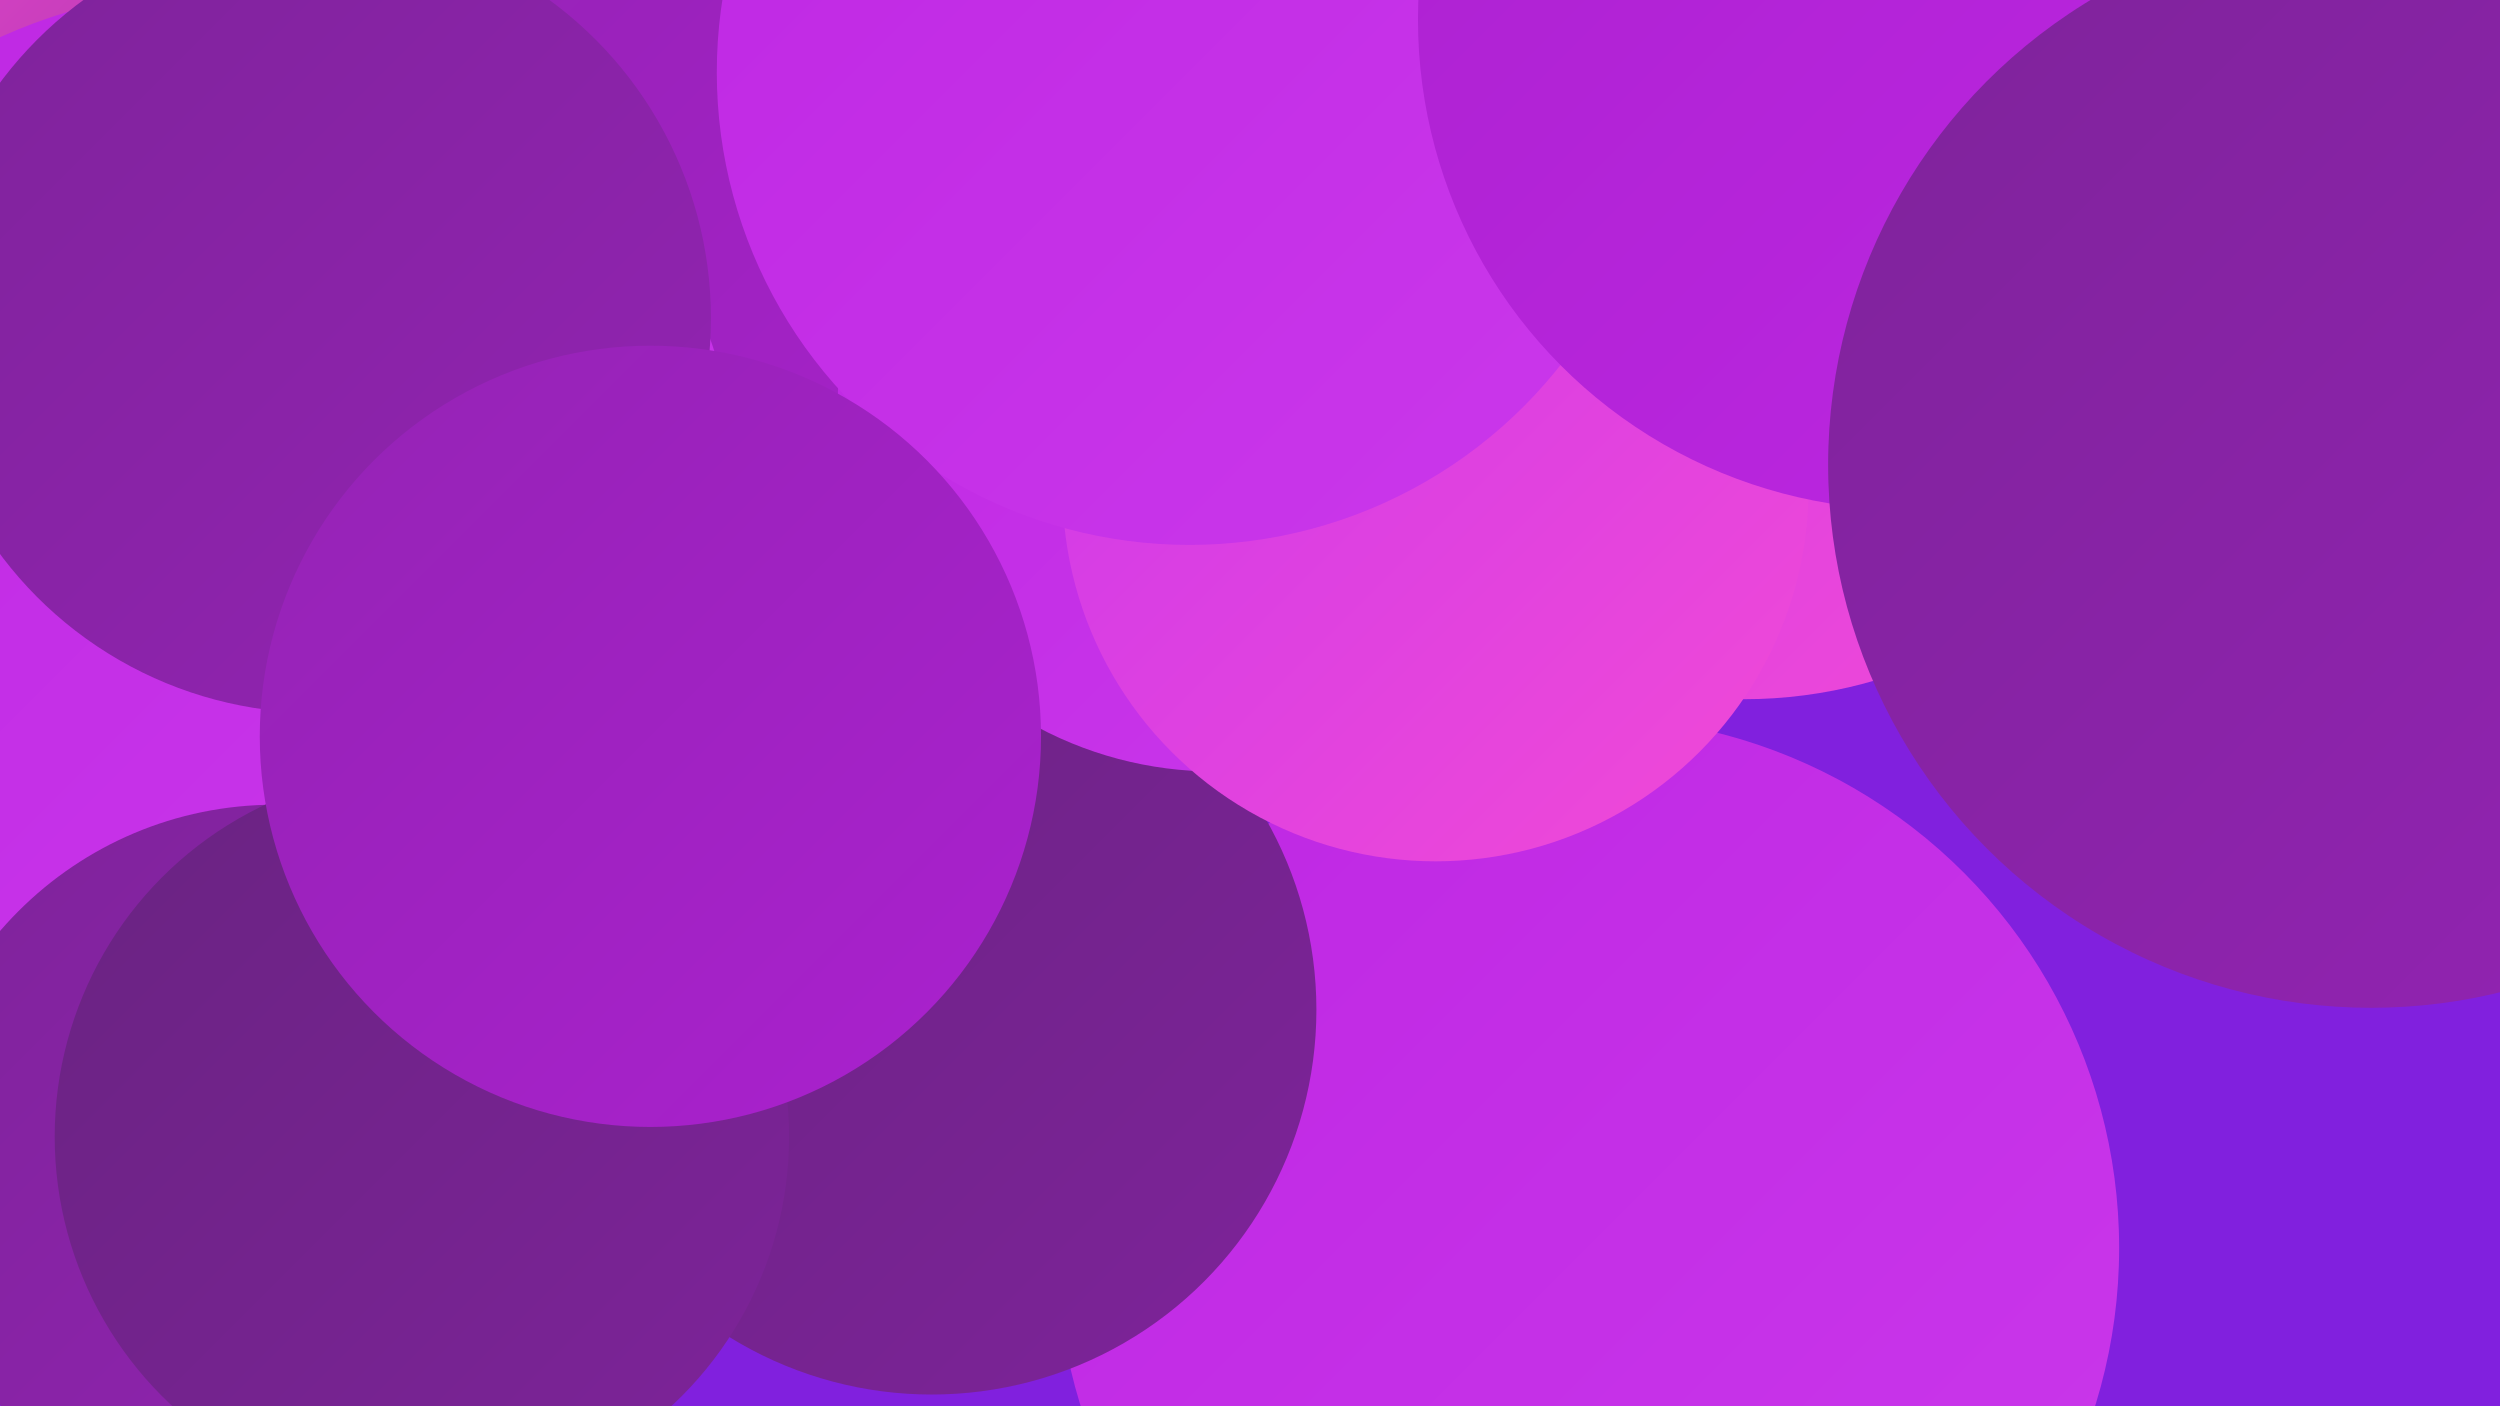
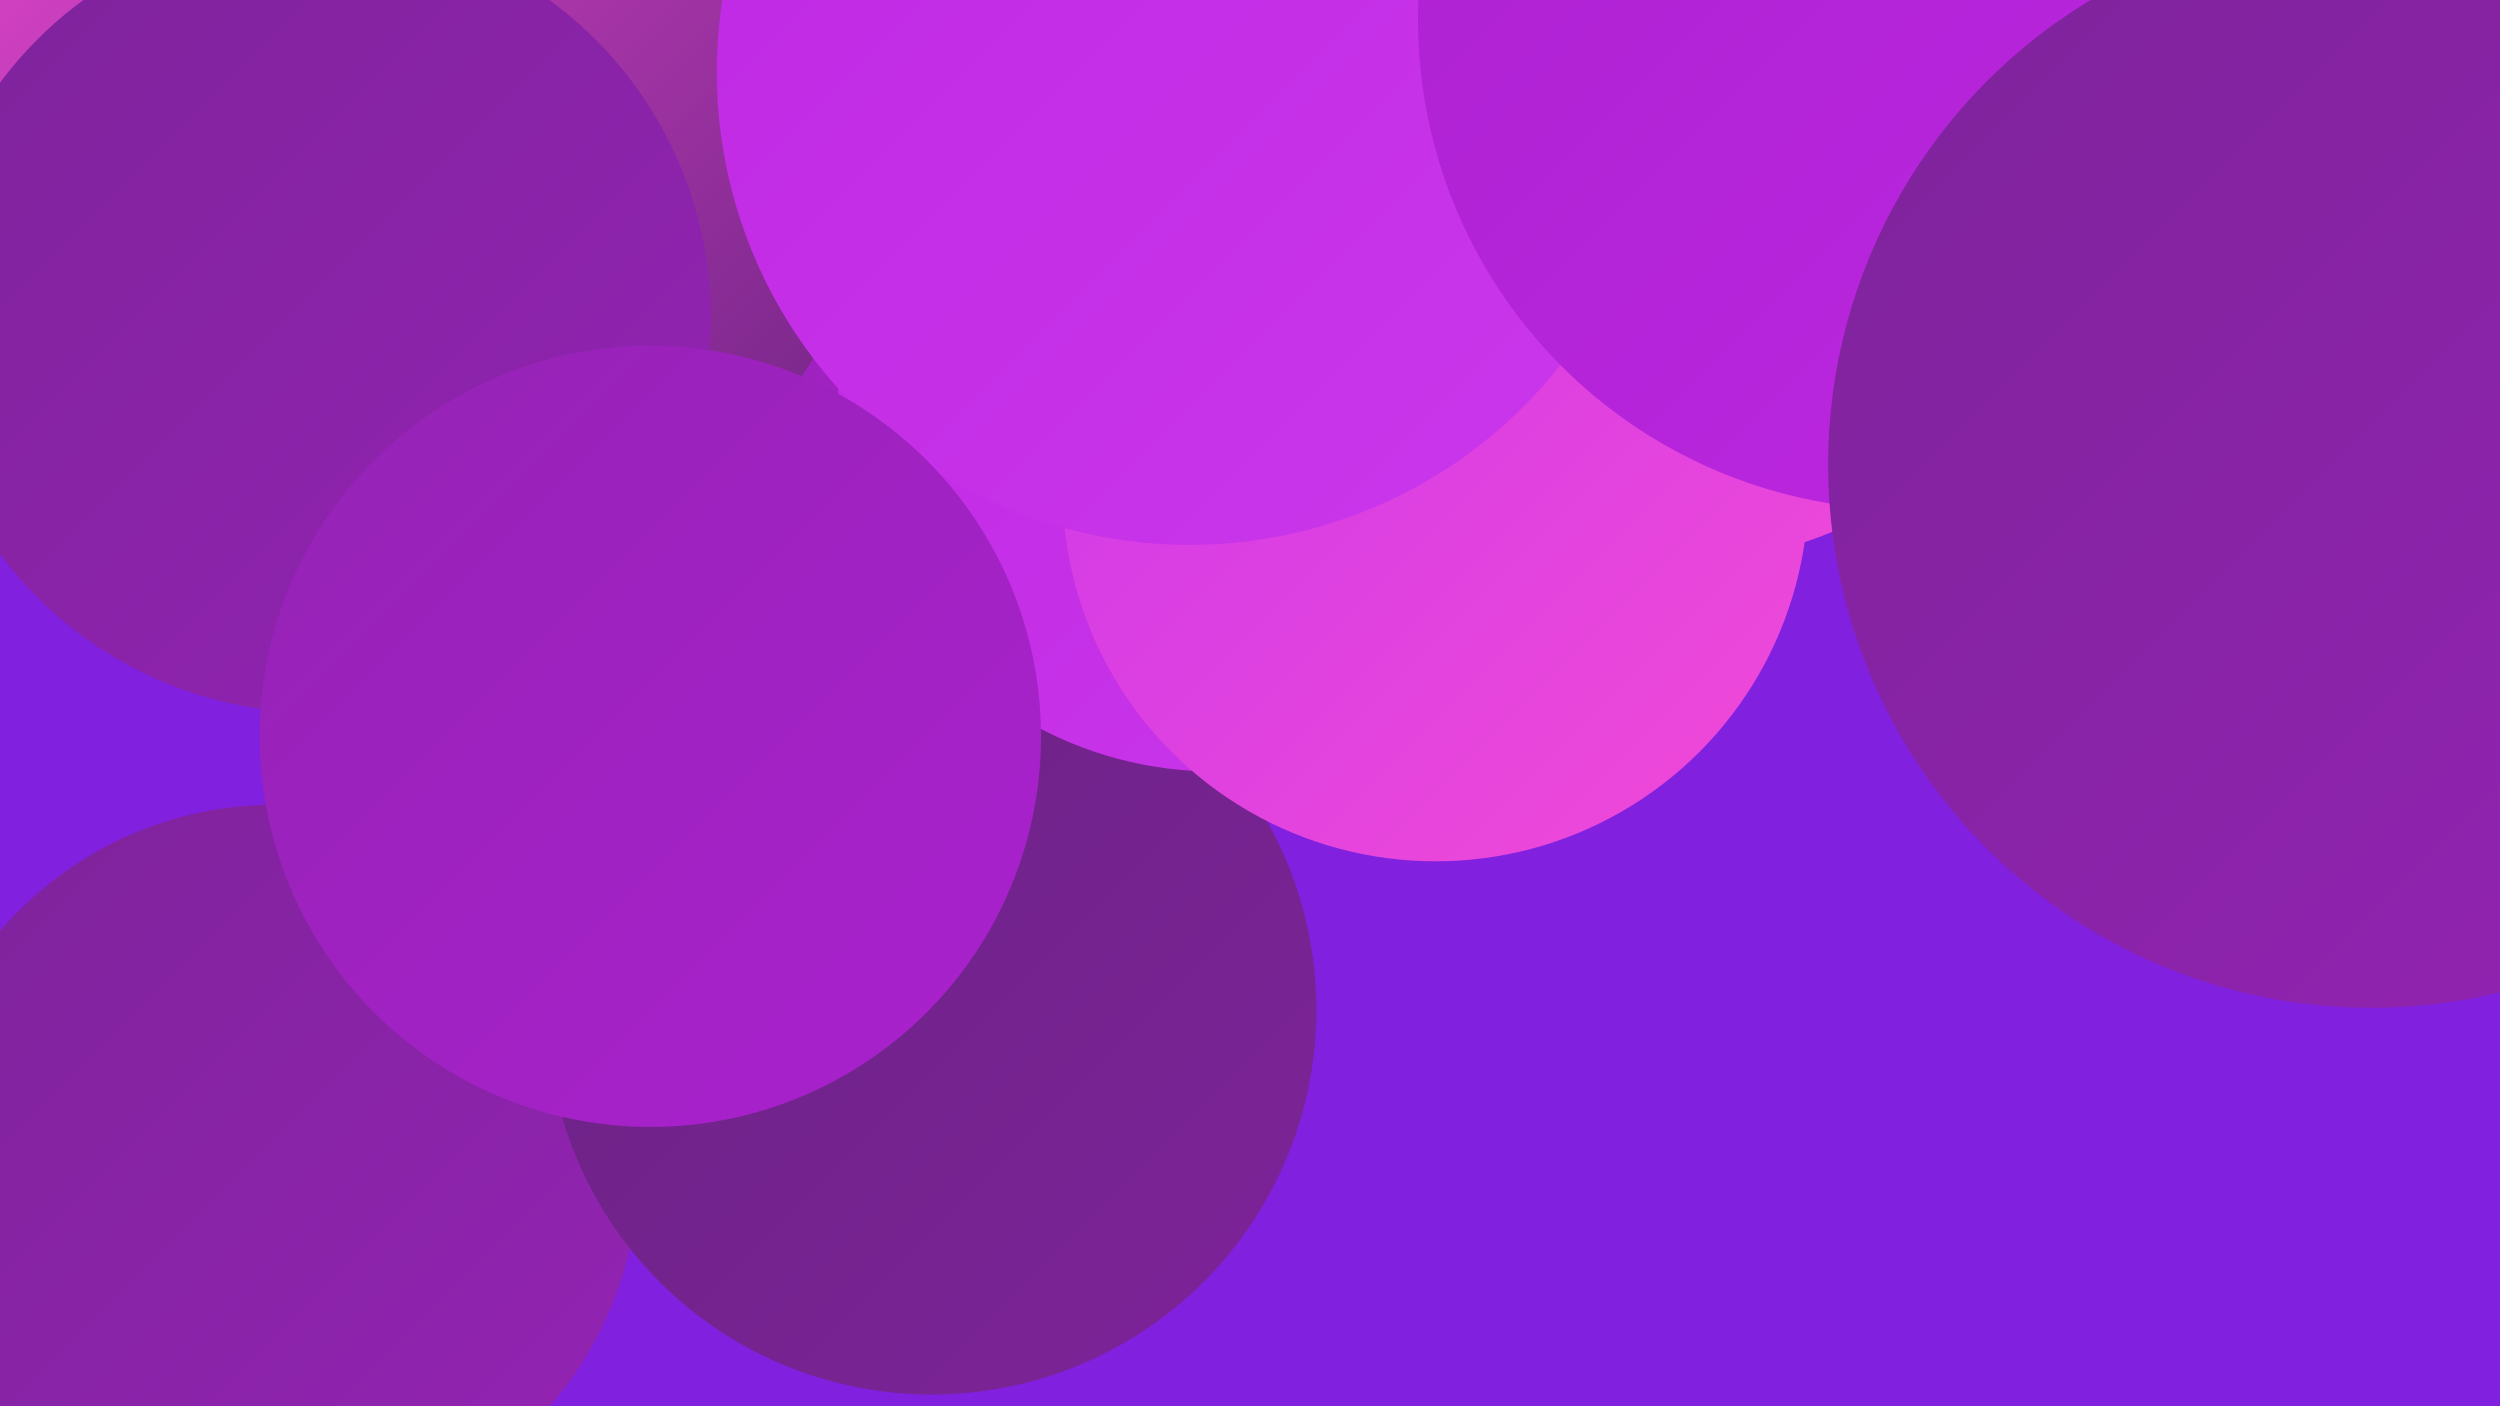
<svg xmlns="http://www.w3.org/2000/svg" width="1280" height="720">
  <defs>
    <linearGradient id="grad0" x1="0%" y1="0%" x2="100%" y2="100%">
      <stop offset="0%" style="stop-color:#692381;stop-opacity:1" />
      <stop offset="100%" style="stop-color:#7e239a;stop-opacity:1" />
    </linearGradient>
    <linearGradient id="grad1" x1="0%" y1="0%" x2="100%" y2="100%">
      <stop offset="0%" style="stop-color:#7e239a;stop-opacity:1" />
      <stop offset="100%" style="stop-color:#9423b4;stop-opacity:1" />
    </linearGradient>
    <linearGradient id="grad2" x1="0%" y1="0%" x2="100%" y2="100%">
      <stop offset="0%" style="stop-color:#9423b4;stop-opacity:1" />
      <stop offset="100%" style="stop-color:#ab21cf;stop-opacity:1" />
    </linearGradient>
    <linearGradient id="grad3" x1="0%" y1="0%" x2="100%" y2="100%">
      <stop offset="0%" style="stop-color:#ab21cf;stop-opacity:1" />
      <stop offset="100%" style="stop-color:#be27e3;stop-opacity:1" />
    </linearGradient>
    <linearGradient id="grad4" x1="0%" y1="0%" x2="100%" y2="100%">
      <stop offset="0%" style="stop-color:#be27e3;stop-opacity:1" />
      <stop offset="100%" style="stop-color:#cb38eb;stop-opacity:1" />
    </linearGradient>
    <linearGradient id="grad5" x1="0%" y1="0%" x2="100%" y2="100%">
      <stop offset="0%" style="stop-color:#cb38eb;stop-opacity:1" />
      <stop offset="100%" style="stop-color:#f24ad6;stop-opacity:1" />
    </linearGradient>
    <linearGradient id="grad6" x1="0%" y1="0%" x2="100%" y2="100%">
      <stop offset="0%" style="stop-color:#f24ad6;stop-opacity:1" />
      <stop offset="100%" style="stop-color:#692381;stop-opacity:1" />
    </linearGradient>
  </defs>
  <rect width="1280" height="720" fill="#8120de" />
  <circle cx="414" cy="406" r="196" fill="url(#grad1)" />
  <circle cx="389" cy="252" r="226" fill="url(#grad2)" />
  <circle cx="201" cy="49" r="254" fill="url(#grad6)" />
  <circle cx="860" cy="86" r="202" fill="url(#grad5)" />
-   <circle cx="349" cy="172" r="225" fill="url(#grad2)" />
-   <circle cx="111" cy="263" r="268" fill="url(#grad4)" />
  <circle cx="141" cy="598" r="186" fill="url(#grad1)" />
-   <circle cx="813" cy="639" r="272" fill="url(#grad4)" />
  <circle cx="162" cy="163" r="202" fill="url(#grad1)" />
  <circle cx="1246" cy="250" r="204" fill="url(#grad0)" />
-   <circle cx="893" cy="120" r="238" fill="url(#grad5)" />
  <circle cx="1183" cy="197" r="232" fill="url(#grad0)" />
  <circle cx="477" cy="517" r="197" fill="url(#grad0)" />
  <circle cx="622" cy="202" r="193" fill="url(#grad4)" />
-   <circle cx="216" cy="582" r="188" fill="url(#grad0)" />
  <circle cx="735" cy="250" r="191" fill="url(#grad5)" />
  <circle cx="609" cy="37" r="242" fill="url(#grad4)" />
  <circle cx="977" cy="10" r="251" fill="url(#grad3)" />
  <circle cx="333" cy="377" r="200" fill="url(#grad2)" />
  <circle cx="1214" cy="238" r="278" fill="url(#grad1)" />
</svg>